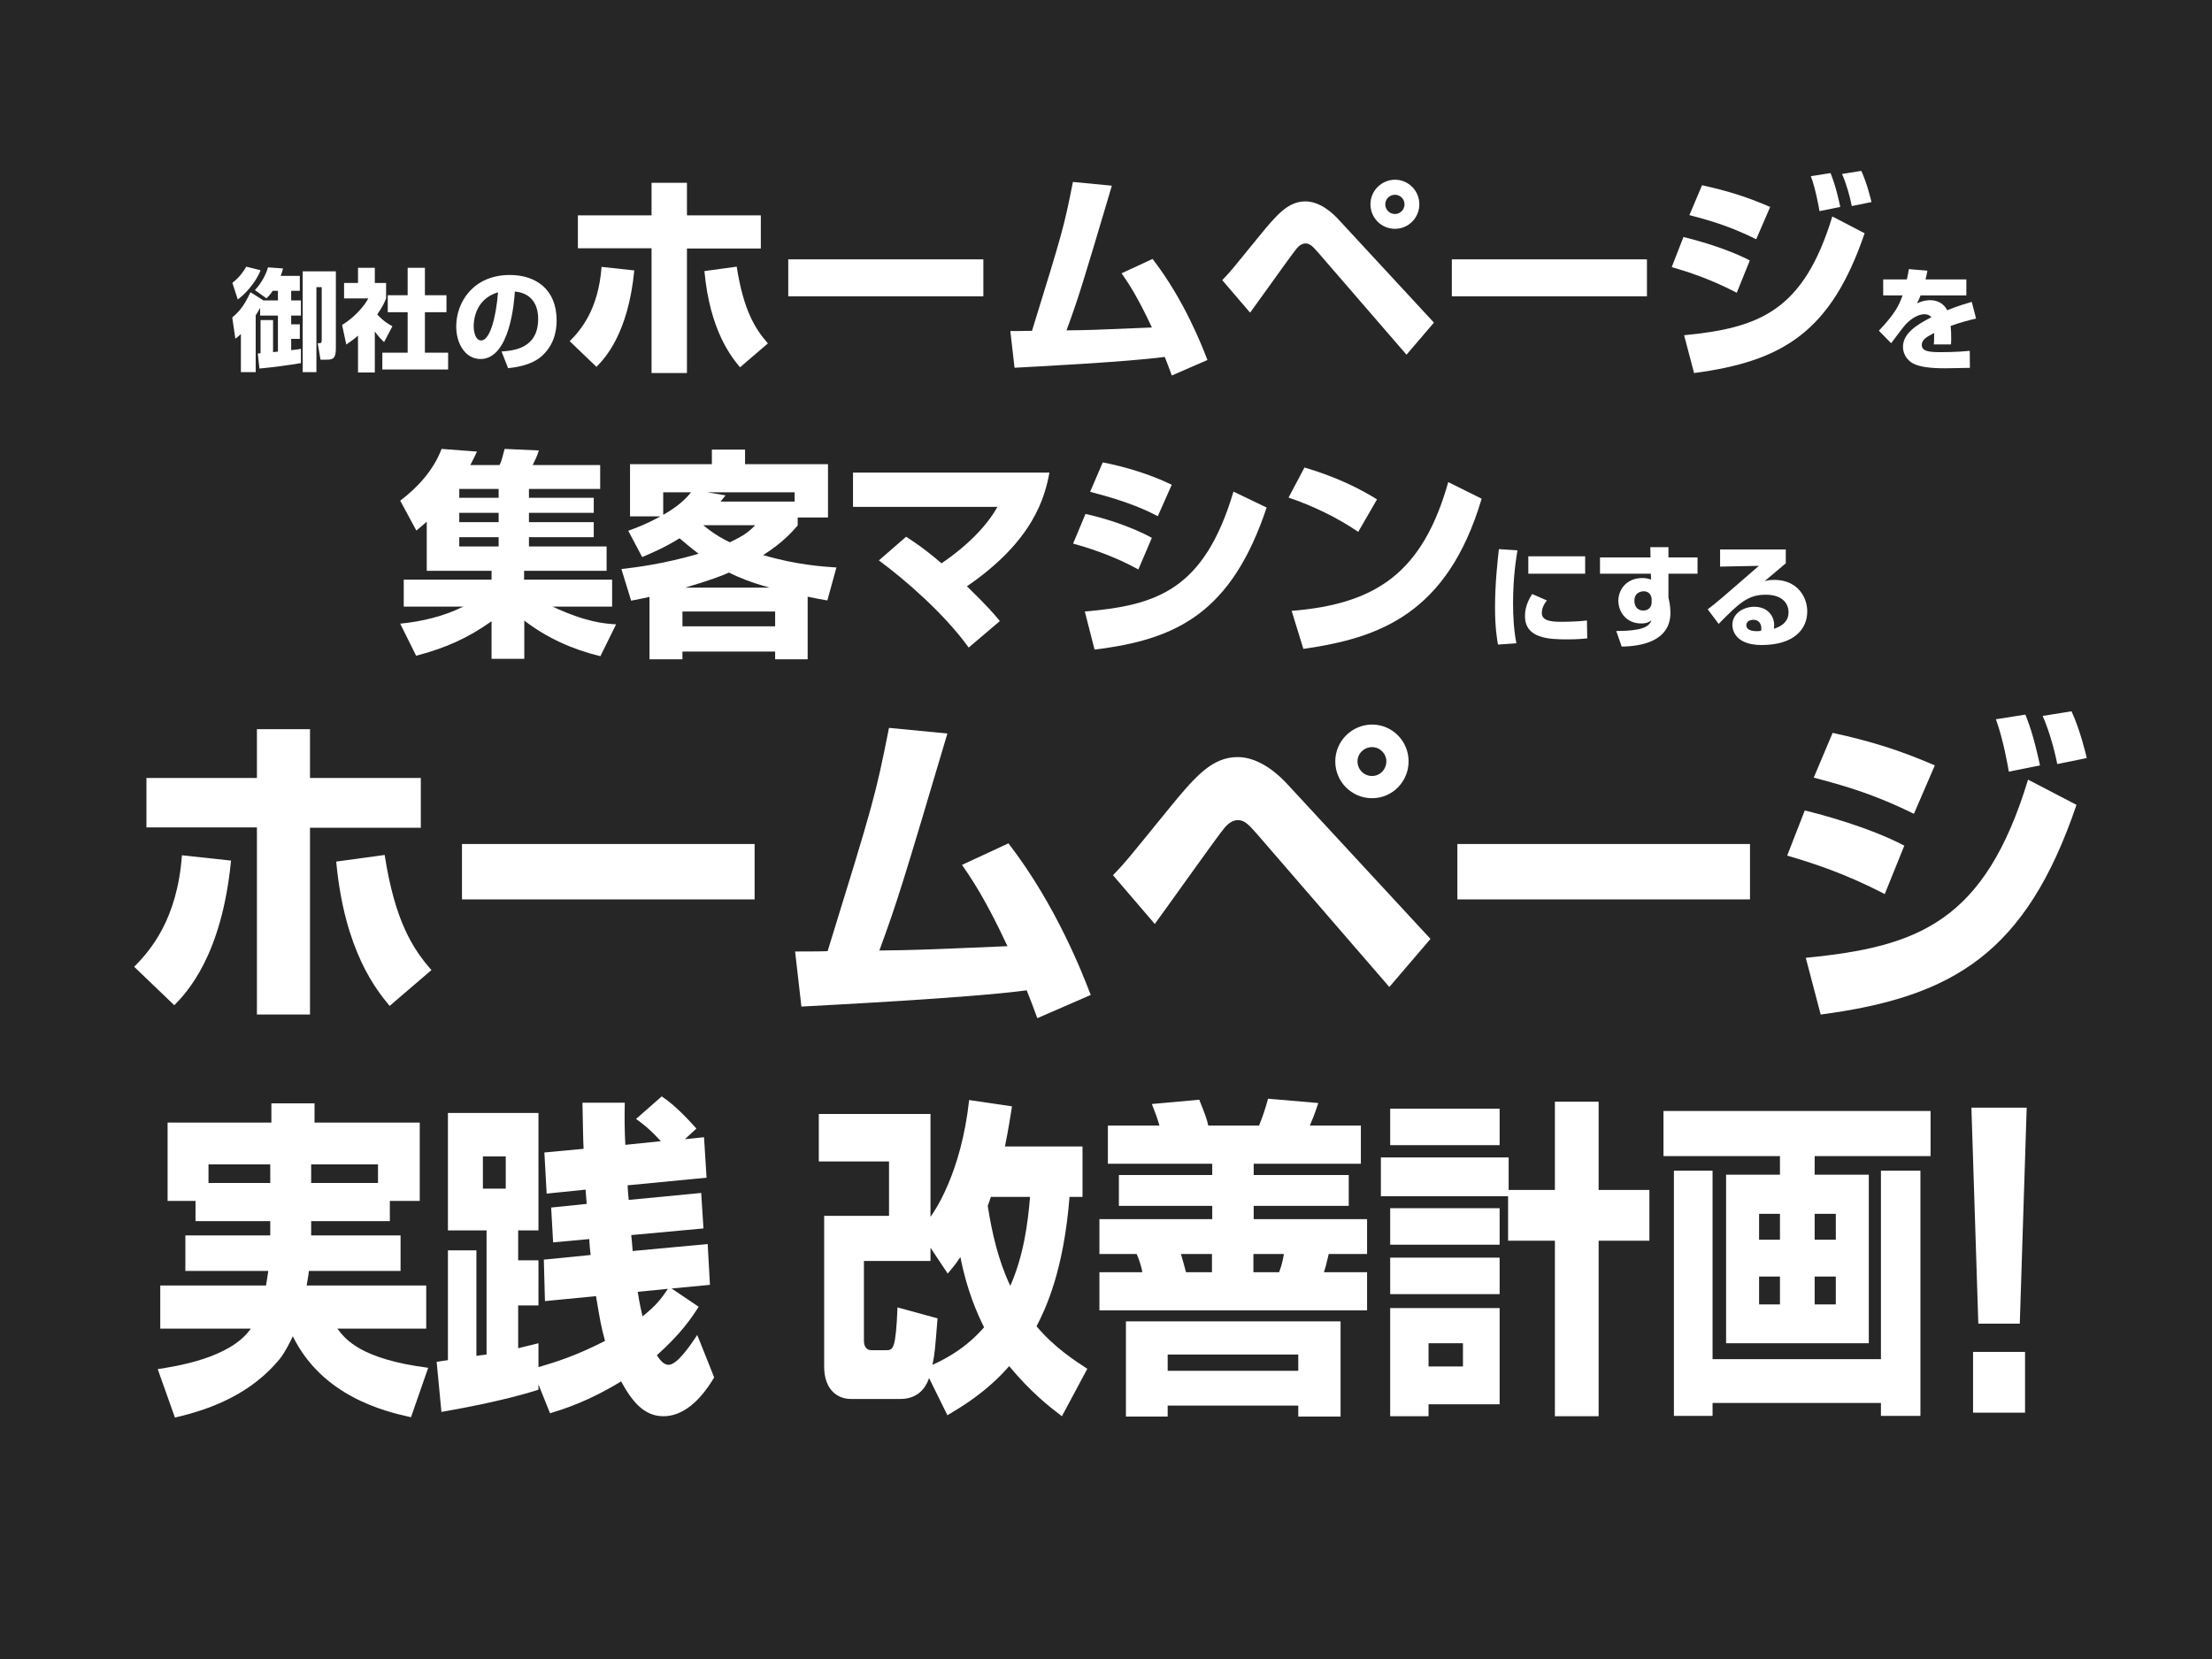
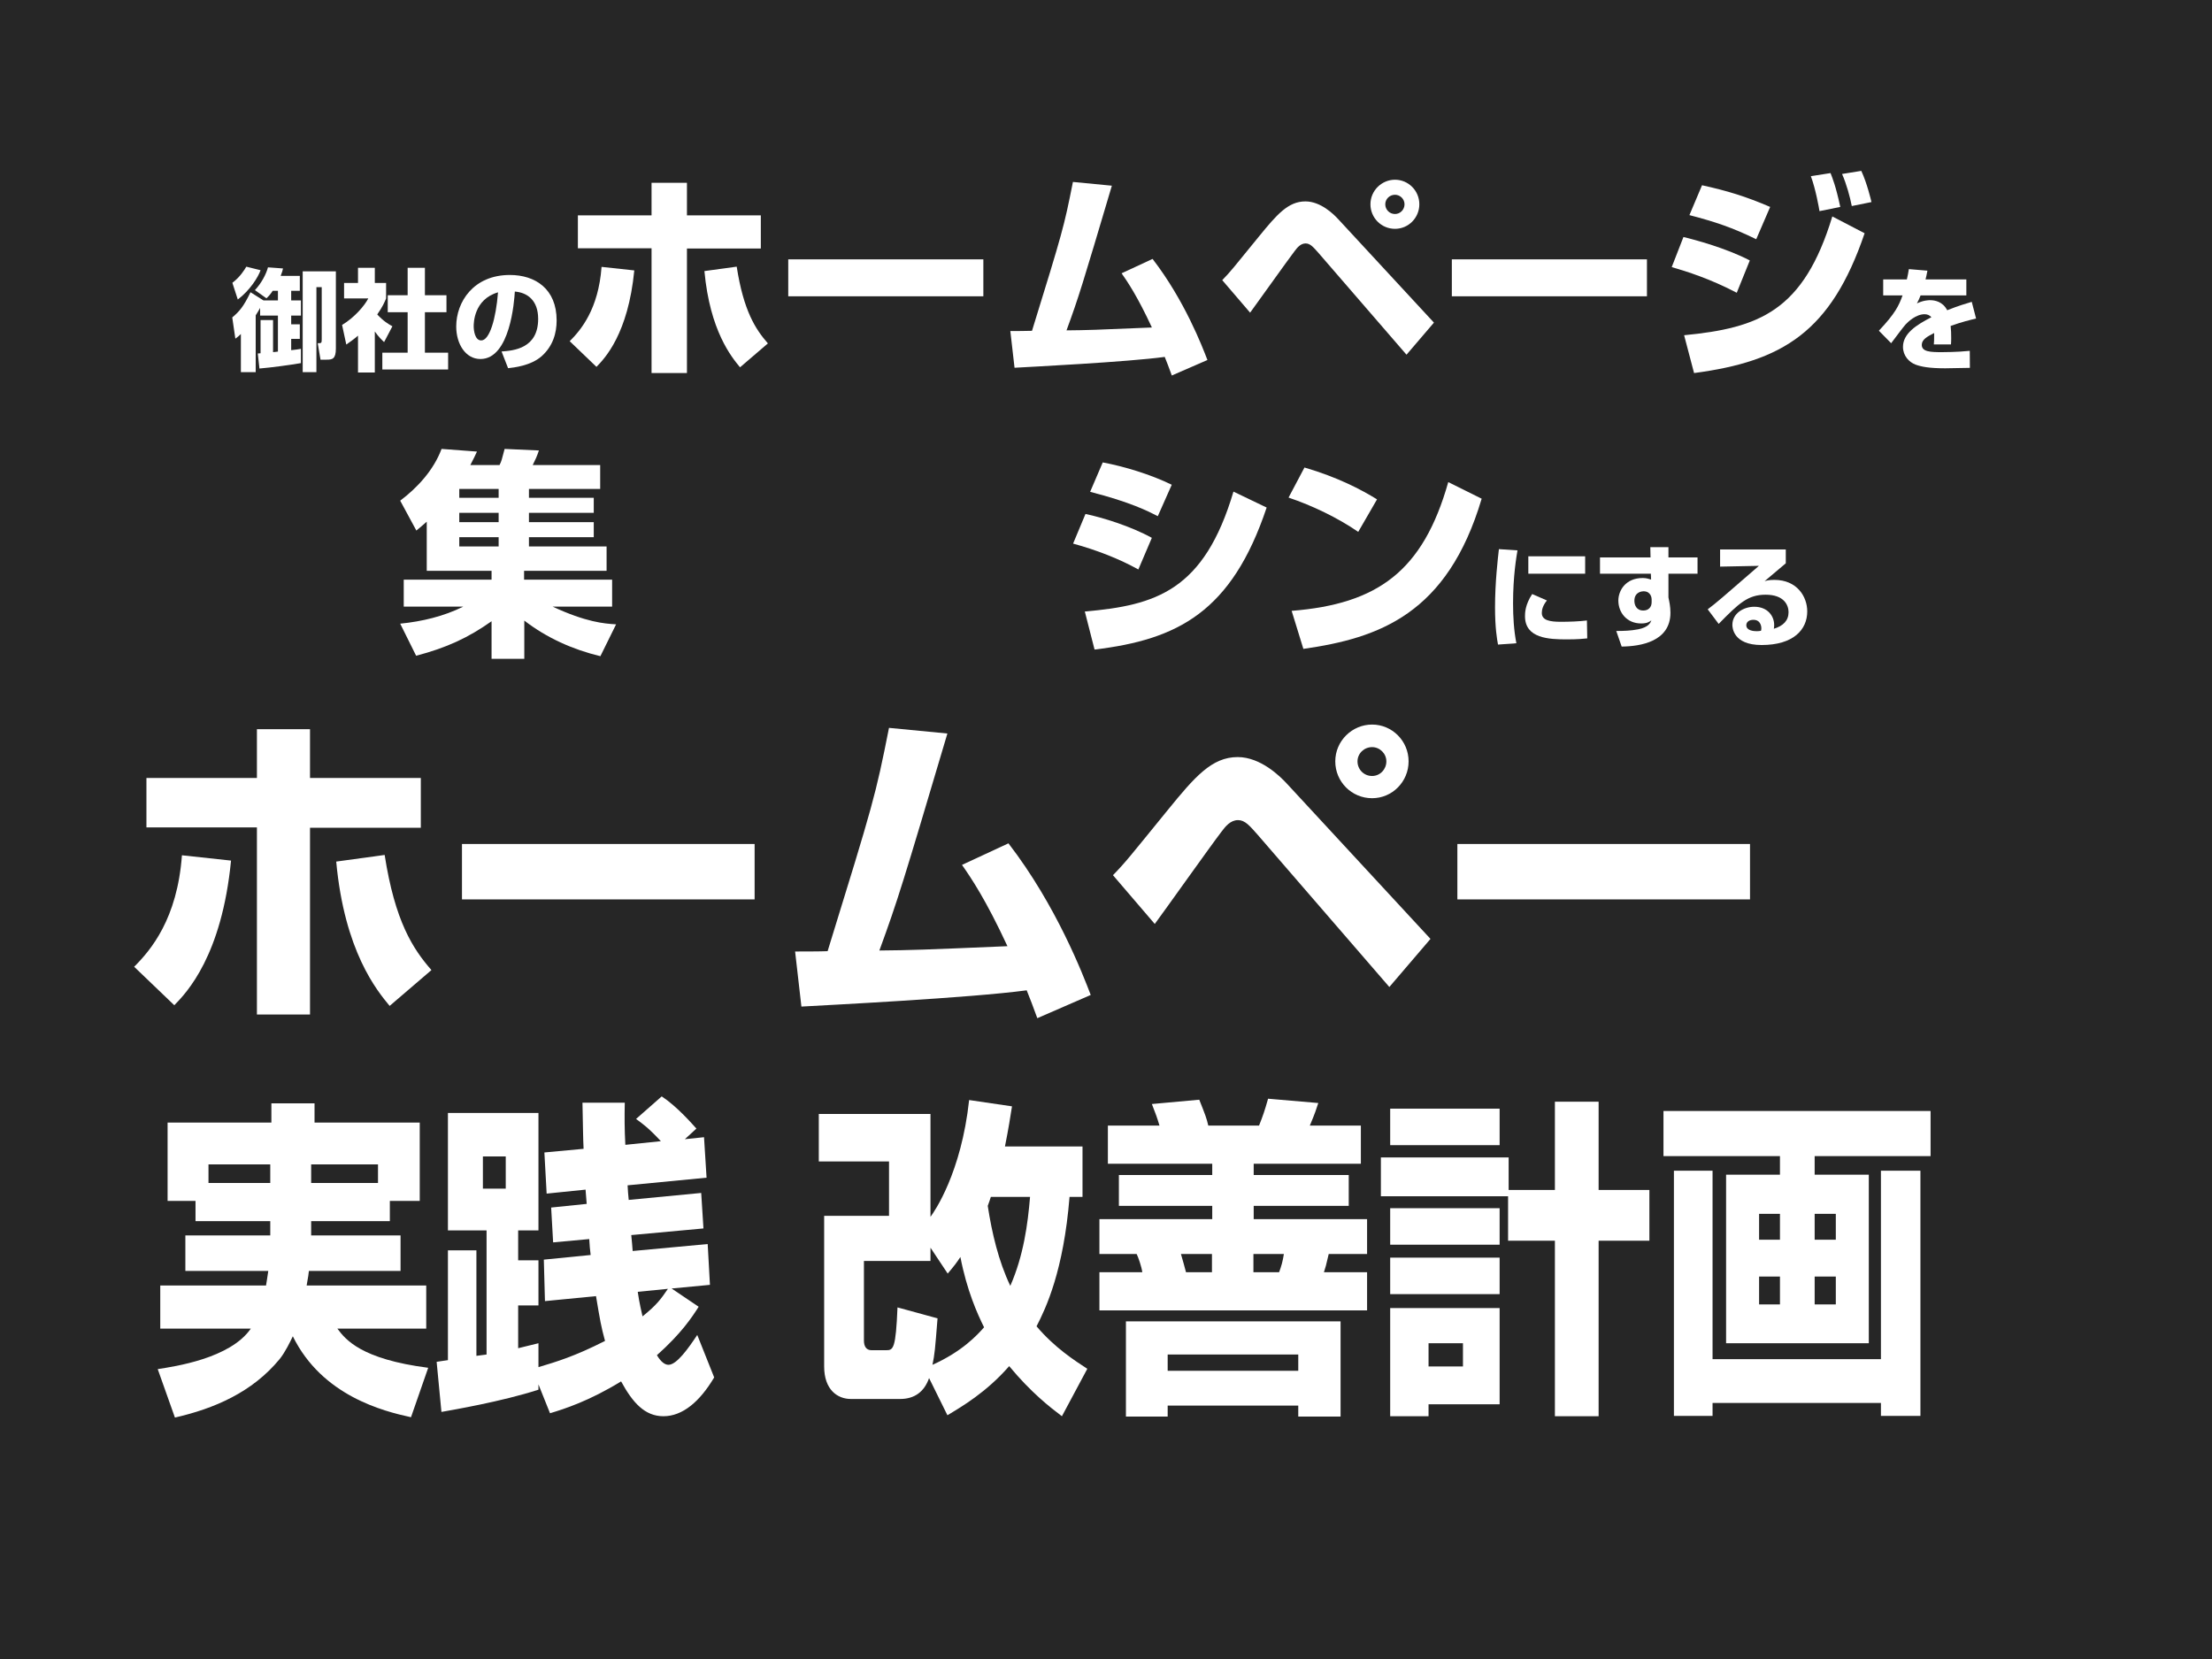
<svg xmlns="http://www.w3.org/2000/svg" id="_イヤー_1" data-name="レイヤー 1" width="800" height="600" viewBox="0 0 800 600">
  <rect x="0" y="0" width="800" height="600" fill="#808080" stroke="none" />
  <defs>
    <style>
      .cls-1 {
        fill: #fff;
      }

      .cls-2 {
        opacity: .7;
      }
    </style>
  </defs>
  <rect class="cls-2" width="800" height="600" />
  <g>
    <path class="cls-1" d="M94.077,111.364c-.32,.56-.8,1.439-1.6,2.68v20.557h-5.359v-13.798c-.8,.76-1.16,1.08-2,1.68l-1.12-7.679c2.56-2.16,4.08-3.879,6.599-9.119l4.679,2.959h5.239v-3.479h-1.88c-1,1.52-1.6,2.08-2.28,2.72l-4.159-2.959c2.479-2.64,4.12-5.959,4.719-8.239l5.439,.4c-.16,.72-.28,1.24-.84,2.68h6.919v5.399h-3.12v3.479h3.52v5.479h-3.52v3.16h3.12v5.279h-3.12v4.079c1.68-.16,2.56-.32,3.52-.48v5.16c-4.159,.72-10.758,1.6-14.998,1.959l-.6-5.439c.6-.04,.8-.04,1-.08v-11.998h4.52v11.598c1.08-.12,1.4-.16,1.76-.2v-13.038h-6.439v-2.759Zm-10.039-9.079c2.84-2.16,4.399-4.719,5.04-5.839l5.159,1.28c-.88,2.52-3.839,7.279-8.238,10.598l-1.96-6.039Zm37.434-4.159v27.915c0,3.839-1.32,4.04-3.399,4.04h-2.16l-1-5.959c1.28,0,1.44,0,1.44-1.36v-18.917h-1.92v30.755h-4.959v-36.474h11.998Z" />
    <path class="cls-1" d="M135.557,134.72h-6.079v-13.318c-1.64,1.4-3.08,2.4-4.24,3.2l-1.52-7.079c4.479-2.679,8.159-6.999,9.479-9.598h-8.759v-5.599h5.04v-5.479h6.079v5.479h4.08v5.599c-.6,1.479-1.24,2.959-3.2,5.799,2.2,2.4,4.04,3.479,5.479,4.279l-3,5.719c-.84-.8-1.919-1.8-3.359-3.839v14.838Zm11.878-37.874h6.239v9.918h7.799v6.159h-7.799v14.638h8.398v6.079h-23.796v-6.079h9.158v-14.638h-7.199v-6.159h7.199v-9.918Z" />
    <path class="cls-1" d="M181.396,127.121c4.319-.32,13.238-1.04,13.238-11.798,0-6.679-3.879-9.519-8.439-9.878-.2,3.479-1.72,24.396-12.438,24.396-5.399,0-8.759-5.479-8.759-11.758,0-8.838,6.199-18.637,19.397-18.637,9.198,0,16.917,5.039,16.917,16.437,0,4.56-1.32,9.279-5.439,12.958-3.919,3.439-9.999,4.08-12.118,4.319l-2.359-6.039Zm-10.079-9.119c0,1.52,.44,5.119,2.72,5.119,3.04,0,5.319-7.838,6.079-17.397-8.799,2.56-8.799,11.278-8.799,12.278Z" />
    <path class="cls-1" d="M206.04,123.4c4-4,10.4-11.521,11.52-26.881l11.84,1.28c-2.24,22.96-10.64,31.761-13.68,34.88l-9.68-9.28Zm42.401-57.281v11.76h26.721v12h-26.721v45.041h-12.8v-45.121h-26.641v-11.92h26.641v-11.76h12.8Zm18,30.32c2.48,16,6.8,22.641,11.28,27.761l-10.08,8.64c-3.04-3.68-10.88-13.12-12.88-34.801l11.68-1.6Z" />
    <path class="cls-1" d="M355.642,93.799v13.36h-70.562v-13.36h70.562Z" />
    <path class="cls-1" d="M416.841,93.64c11.601,15.04,18.001,31.761,19.841,36.561l-12.88,5.6c-1.12-3.04-1.681-4.56-2.561-6.72-13.521,1.84-48.721,3.6-54.321,3.92l-1.52-13.28c1.28,0,6.16,0,7.84-.08,11.12-36.001,11.52-37.361,14.8-53.841l14.081,1.36c-10.721,36.081-11.92,40.081-16.401,52.321,7.84-.08,10.161-.16,30.881-1.04-5.2-11.2-8.721-16.4-10.961-19.6l11.2-5.2Z" />
    <path class="cls-1" d="M442.039,101.32c3.04-3.12,4-4.4,13.121-15.601,6.64-8.16,10.72-12.88,16.96-12.88,5.521,0,10.24,4.64,11.92,6.48l34.562,37.361-9.921,11.6-31.761-36.721c-1.92-2.16-3.04-3.52-4.72-3.52-1.84,0-3.04,1.52-4,2.8-2.641,3.44-13.761,19.121-16.08,22.241l-10.081-11.76Zm71.282-27.441c0,4.88-3.92,8.88-8.801,8.88-4.96,0-8.88-4-8.88-8.88,0-4.96,4.08-8.88,8.88-8.88,4.801,0,8.801,3.92,8.801,8.88Zm-12.32,0c0,1.92,1.52,3.521,3.52,3.521,1.92,0,3.44-1.6,3.44-3.521,0-1.92-1.6-3.44-3.44-3.44-1.92,0-3.52,1.52-3.52,3.44Z" />
    <path class="cls-1" d="M595.64,93.799v13.36h-70.562v-13.36h70.562Z" />
    <path class="cls-1" d="M628.121,105.88c-9.6-5.04-18-7.68-23.521-9.28l4.24-10.88c3.761,.88,15.681,4.08,24.001,8.48l-4.721,11.68Zm-19.04,15.36c27.201-2.64,43.201-8.72,53.602-42.961l11.68,6.08c-12.16,35.761-29.681,46.321-61.681,50.561l-3.601-13.68Zm26.081-34.721c-8.641-4.24-15.201-6.4-24.161-8.72l4.561-10.8c9.12,2,15.92,4.08,24.641,7.84l-5.04,11.68Zm22.88-10.16c-.16-1.04-1.359-7.92-3.12-12.641l7.12-1.12c.721,1.92,1.841,4.48,3.521,12.241l-7.521,1.52Zm11.681-1.84c-.641-3.28-1.92-8-3.521-11.6l6.96-1.12c2.08,4.48,3.521,10.56,3.681,11.28l-7.12,1.44Z" />
    <path class="cls-1" d="M697.078,97.886c-.32,1.76-.48,2.36-.68,3.16h14.757v5.799h-16.557c-.36,1.04-.76,1.8-1.32,2.88,2.439-1.16,4.359-1.16,4.72-1.16,1.76,0,4.599,.48,6.238,3.64,3.96-1.6,7.119-2.52,8.879-3.04l1.56,6.039c-2.039,.48-5.119,1.2-9.198,2.68,.16,1.359,.2,3,.2,4.399,0,.96-.04,1.64-.08,2.28h-6.199c.08-.88,.12-1.52,.12-4.119-2.439,1.24-4.479,2.319-4.479,4.279,0,2.52,3.12,2.639,7.279,2.639,.399,0,5.519,0,10.078-.48l.04,6.16c-7.239,.119-8.039,.159-8.919,.159-5.879,0-8.798-.6-10.798-1.359-2.279-.88-4.479-3.16-4.479-6.399,0-4.759,4.72-7.879,10.278-10.718-.68-.76-1.479-1.08-2.479-1.08-3.119,0-5.999,2.76-6.879,3.72-.92,1-4.439,5.799-5.199,6.759l-4.439-4.519c5.92-6.279,7.199-8.999,8.559-12.758h-6.998v-5.799h8.559c.319-1.32,.52-2.439,.72-3.719l6.719,.56Z" />
    <path class="cls-1" d="M217.141,237.321c-10-2.4-19.44-6.641-27.521-12.881v13.841h-11.84v-13.601c-8.48,6-16.32,9.601-27.28,12.48l-5.76-11.601c7.92-.8,15.68-2.64,22.8-6.16h-21.521v-9.76h31.761v-3.2h-23.44v-17.761c-1.52,1.36-2.24,1.92-3.76,3.2l-5.84-10.8c6.24-4.721,12.08-11.041,14.96-18.721l12.8,.96c-.56,1.2-1.2,2.64-2.4,4.88h10.561c.72-1.439,.8-1.84,1.84-5.84l12.4,.56c-.72,2.16-1.28,3.36-2.24,5.28h24.401v8.641h-25.761v3.2h23.44v5.439h-23.44v3.36h23.44v5.44h-23.44v3.359h28.081v8.801h-29.841v3.2h31.841v9.76h-21.521c12.081,5.601,18.641,6.16,22.96,6.4l-5.68,11.521Zm-51.041-60.481v3.2h14.24v-3.2h-14.24Zm0,8.64v3.36h14.24v-3.36h-14.24Zm0,8.801v3.359h14.24v-3.359h-14.24Z" />
-     <path class="cls-1" d="M227.219,191.959c3.04-1.12,6.72-2.48,11.6-5.2h-10.96v-18.88h29.601v-5.28h12v5.28h30v19.28h-10.96v2.88c-1.92,2.16-5.12,6-12.48,10.72,11.92,3.521,21.601,4.16,26.48,4.48l-3.28,11.92c-2.32-.399-4.081-.72-7.121-1.359v22.641h-11.76v-2.801h-33.521v2.801h-11.92v-22.561c-2.24,.479-3.28,.72-6.64,1.359l-3.52-11.439c5.6-.641,15.2-1.841,27.92-5.521-3.04-2.32-5.2-4.16-6.88-5.601-5.84,3.601-10.4,5.44-13.521,6.801l-5.04-9.521Zm12.64-13.92v8.16c2.32-1.36,6.64-3.841,10.081-8.16h-10.081Zm6.96,43.121v5.359h33.521v-5.359h-33.521Zm31.521-8.641c-6.56-1.76-11.52-3.84-14.72-5.44-2.32,1.04-6.96,2.88-15.84,5.44h30.561Zm-24-22.561c4.4,3.6,7.6,5.2,9.6,6.16,5.521-2.561,7.12-4.08,9.2-6.16h-18.8Zm33.041-8.561v-3.359h-31.681l6.72,1.12c-1.04,1.279-1.36,1.68-1.84,2.239h26.801Z" />
-     <path class="cls-1" d="M350.34,234.201c-8.8-12.24-23.041-24.561-32.481-31.521l9.84-8.561c2.72,1.76,6.56,4.24,12.8,9.601,2.64-1.761,14.32-9.761,20.241-20.401h-52.241v-12.399h71.041c-1.6,8.56-5.52,24.48-29.841,41.12,7.84,7.601,9.76,10.001,11.92,12.561l-11.28,9.601Z" />
    <path class="cls-1" d="M411.7,205.959c-6.879-3.84-15.12-7.04-23.6-9.359l4.48-10.721c6.08,1.28,16.32,4.4,24,8.641l-4.88,11.439Zm-19.36,15.201c25.76-2.24,43.121-7.521,53.761-43.361l12,5.76c-12.641,37.761-32.161,47.762-62.241,51.361l-3.52-13.76Zm26.4-34.481c-3.439-1.76-10-5.12-24.479-8.8l4.56-10.641c7.679,1.44,17.28,4.32,24.959,8.08l-5.04,11.36Z" />
    <path class="cls-1" d="M491.221,192.36c-7.44-5.12-16.641-9.521-25.201-12.4l5.761-10.881c12,3.521,20.4,7.921,26.24,11.521l-6.8,11.761Zm-24.081,28.561c31.121-2.48,47.521-14.32,56.642-46.562l12.08,6c-12.4,41.762-37.121,50.401-64.481,54.321l-4.24-13.76Z" />
    <path class="cls-1" d="M548.818,199.045c-.399,2.439-1.6,9.278-1.6,19.157,0,4.799,.28,9.719,1.2,14.438l-6.639,.479c-.36-1.919-1.08-5.959-1.08-13.478,0-8.958,1-17.517,1.399-21.036l6.719,.439Zm10.639,18.117c-1.479,1.84-1.84,3.359-1.84,4.52,0,2.72,3.04,3.199,6.919,3.199,2.84,0,6.599-.12,9.398-.479l.12,6.479c-1.16,.12-3.359,.36-7.279,.36-6.559,0-15.237-.32-15.237-8.399,0-1.039,0-4.079,2.6-7.998l5.319,2.319Zm13.838-15.957v6.278h-20.557v-6.278h20.557Z" />
    <path class="cls-1" d="M596.857,197.886h6.559v3.719h10.519v5.879h-10.519v8.599c.28,1.36,.72,3.2,.72,5.52,0,10.438-10.798,12.158-17.637,12.238l-1.96-5.64c2.68,0,5.239-.08,7.919-.6,3.8-.76,4.439-2.359,4.799-3.239-.84,.6-1.64,1.119-3.719,1.119-5.199,0-8.239-3.959-8.239-8.278,0-3.52,2.52-8.158,8.839-8.158,1.24,0,2.2,.319,3,.56l-.08-2.12h-18.397v-5.879h18.277l-.08-3.719Zm.479,18.797c0-.44-.279-2.84-2.919-2.84-.44,0-3.319,.16-3.319,3.439,0,1.359,.6,3.52,3.239,3.52,1.88,0,2.999-1.24,2.999-3v-1.119Z" />
    <path class="cls-1" d="M645.855,198.726v4.999c-6.039,5.119-6.398,5.439-7.679,6.479,.641-.199,1.44-.479,3.56-.479,8.159,0,11.878,6.039,11.878,11.397,0,6.6-4.999,12.158-16.517,12.158-10.358,0-10.559-6.438-10.559-7.278,0-4.199,4.079-6.56,7.919-6.56,4.799,0,7.198,3.32,7.198,6.6,0,.479-.04,.8-.12,1.359,3.399-1.04,5.319-2.959,5.319-5.999,0-2.439-1.52-6.318-8.278-6.318-6.399,0-9.639,3.039-16.997,10.558l-3.96-5.279c3.28-2.479,4.8-3.799,18.518-15.717l-14.038,.279v-6.198h23.756Zm-8.838,28.475c0-.279-.08-3.039-2.88-3.039-1.52,0-2.56,.76-2.56,1.96,0,2.039,2.88,2.159,3.8,2.159,.52,0,.92-.04,1.52-.16,.08-.359,.12-.56,.12-.92Z" />
    <path class="cls-1" d="M48.52,349.641c6-6,15.6-17.279,17.279-40.318l17.759,1.92c-3.36,34.438-15.959,47.638-20.519,52.317l-14.52-13.919Zm63.598-85.917v17.64h40.078v17.999h-40.078v67.558h-19.199v-67.678H52.96v-17.879h39.959v-17.64h19.199Zm26.999,45.479c3.72,23.999,10.2,33.958,16.919,41.638l-15.119,12.96c-4.56-5.52-16.319-19.679-19.319-52.198l17.519-2.399Z" />
    <path class="cls-1" d="M272.916,305.243v20.039h-105.836v-20.039h105.836Z" />
    <path class="cls-1" d="M364.717,305.002c17.399,22.56,26.999,47.639,29.759,54.838l-19.319,8.399c-1.68-4.56-2.52-6.839-3.84-10.079-20.279,2.76-73.077,5.399-81.477,5.88l-2.28-19.919c1.92,0,9.24,0,11.76-.12,16.679-53.998,17.279-56.038,22.199-80.757l21.119,2.04c-16.08,54.117-17.879,60.117-24.599,78.477,11.759-.12,15.239-.24,46.318-1.56-7.8-16.8-13.079-24.6-16.439-29.399l16.8-7.8Z" />
    <path class="cls-1" d="M402.52,316.522c4.56-4.68,6-6.6,19.679-23.398,9.959-12.24,16.079-19.319,25.438-19.319,8.28,0,15.359,6.96,17.88,9.72l51.838,56.037-14.88,17.399-47.638-55.077c-2.88-3.24-4.56-5.28-7.08-5.28-2.76,0-4.56,2.28-6,4.2-3.959,5.159-20.639,28.679-24.118,33.358l-15.12-17.64Zm106.916-41.158c0,7.32-5.88,13.319-13.199,13.319-7.439,0-13.319-5.999-13.319-13.319,0-7.439,6.119-13.319,13.319-13.319,7.199,0,13.199,5.88,13.199,13.319Zm-18.479,0c0,2.88,2.28,5.28,5.28,5.28,2.88,0,5.159-2.4,5.159-5.28s-2.399-5.16-5.159-5.16c-2.88,0-5.28,2.28-5.28,5.16Z" />
    <path class="cls-1" d="M632.915,305.243v20.039h-105.835v-20.039h105.835Z" />
-     <path class="cls-1" d="M681.638,323.362c-14.399-7.56-26.998-11.52-35.278-13.919l6.36-16.319c5.64,1.319,23.519,6.119,35.998,12.719l-7.08,17.52Zm-28.559,23.039c40.799-3.96,64.798-13.079,80.396-64.438l17.52,9.12c-18.239,53.638-44.518,69.477-92.516,75.837l-5.4-20.52Zm39.118-52.078c-12.959-6.359-22.799-9.6-36.238-13.079l6.84-16.199c13.68,3,23.879,6.12,36.958,11.76l-7.56,17.519Zm34.319-15.239c-.24-1.56-2.04-11.879-4.68-18.959l10.679-1.68c1.08,2.88,2.761,6.72,5.28,18.359l-11.279,2.279Zm17.519-2.76c-.96-4.92-2.88-11.999-5.279-17.399l10.439-1.68c3.12,6.72,5.28,15.84,5.52,16.919l-10.68,2.16Z" />
    <path class="cls-1" d="M97.742,441.643h-27.031v-7.32h-10.099v-28.318h37.538v-6.96h15.607v6.96h38.048v28.318h-10.812v7.32h-28.459v5.159h32.335v12.84h-33.151c-.102,.96-.204,1.92-.816,5.28h43.25v15.599h-32.132c2.958,3.96,8.569,11.04,32.846,14.159l-6.222,17.88c-9.895-2.16-32.132-7.68-42.74-29.279-.918,1.92-2.754,5.76-4.794,8.28-9.895,11.999-23.666,17.879-37.844,21.119l-6.222-17.52c6.12-.96,26.215-3.84,33.662-14.64H57.96v-15.599h38.252c.204-1.44,.408-2.28,.816-5.28h-29.989v-12.84h30.704v-5.159Zm0-20.52h-22.339v6.72h22.339v-6.72Zm14.791,6.72h24.175v-6.72h-24.175v6.72Z" />
    <path class="cls-1" d="M194.744,494.441c6.426-1.92,12.955-3.84,24.073-9.479-1.428-5.28-1.734-7.08-3.264-16.199l-18.463,1.8-.408-15,16.933-1.68c-.306-2.52-.306-2.76-.51-5.76l-13.057,1.2-.714-12.6,12.853-1.32c-.306-4.199-.408-4.68-.408-5.159l-14.077,1.439-.816-14.879,14.179-1.32c-.204-3.96-.204-7.56-.408-16.68h15.301c-.102,5.28-.102,9.36,.204,15.239l12.853-1.319c-4.59-4.92-6.528-6.24-8.977-8.04l9.282-8.159c5.304,3.479,10.609,9.479,12.547,11.64l-4.182,3.84,6.936-.721,.918,14.64-28.561,2.76c0,.84,.306,4.44,.408,5.28l26.215-2.521,.816,12.84-26.113,2.399c.204,2.04,.408,4.08,.51,5.76l27.133-2.52,.816,14.76-13.873,1.319,9.792,6.601c-2.448,3.84-6.222,9.6-15.097,17.519,1.428,2.4,2.856,3.48,4.182,3.48,2.958,0,7.141-5.88,10.405-10.8l6.12,15.359c-5.202,8.76-11.425,14.039-18.361,14.039-6.732,0-11.119-4.92-15.301-12.6-11.527,7.08-20.503,9.96-25.706,11.52l-4.182-10.439v1.92c-13.362,4.32-31.111,7.32-35.089,8.04l-1.734-18.119c2.142-.36,2.55-.36,4.08-.601v-39.718h10.303v38.158l3.672-.479v-44.879h-13.975v-42.479h32.744v42.479h-7.344v10.8h7.344v16.319h-7.344v15.479c1.53-.36,2.04-.48,7.344-1.8v8.64Zm-20.095-76.197v11.64h8.262v-11.64h-8.262Zm56,48.958c.612,4.32,1.428,7.439,1.734,8.88,5.202-4.2,6.63-6.24,9.18-9.96l-10.915,1.08Z" />
    <path class="cls-1" d="M336.013,498.401c-1.734,4.92-5.202,7.56-10.506,7.56h-17.749c-4.896,0-9.69-3.36-9.69-11.76v-54.478h23.461v-19.68h-25.399v-17.159h40.394v37.198c1.428-1.92,11.119-15.839,13.975-42.238l15.505,2.28c-.612,3.84-1.224,7.92-2.55,14.52h28.051v18.239h-4.692c-2.142,26.639-8.466,40.078-11.935,46.798,6.63,7.8,13.771,12.359,18.361,15.359l-9.181,17.159c-4.284-3.239-11.118-8.52-19.075-18.119-8.263,9.479-17.137,14.64-22.339,17.76l-6.63-13.439Zm3.061-21.6c-.918,11.52-1.02,12.84-1.836,16.8,10.71-4.8,16.117-10.68,18.667-13.56-2.448-4.92-6.222-13.319-8.568-25.439-1.326,2.04-2.244,3.24-4.59,6l-6.222-9.359v4.8h-24.073v28.799c0,2.04,.816,3.479,2.754,3.479h5.304c2.55,0,3.468-.479,4.08-15.479l14.485,3.96Zm19.279-43.918c-.408,1.2-.612,1.92-1.122,3.24,1.53,9.839,3.876,19.919,8.16,28.918,4.794-10.919,6.325-22.318,7.141-32.158h-14.179Z" />
    <path class="cls-1" d="M487.792,436.123h-34.376v4.799h41.006v12.6h-13.872c-.918,4.08-1.225,5.04-1.734,6.6h15.606v13.8h-96.802v-13.8h15.504c-.204-1.8-1.428-5.399-2.04-6.6h-13.464v-12.6h40.802v-4.799h-33.763v-11.16h33.763v-4.08h-37.742v-13.799h18.666c-1.021-3.36-1.225-3.84-2.754-7.8l17.137-1.56c2.244,5.64,2.651,6.719,3.264,9.359h18.361c1.428-3.6,2.04-5.4,3.264-9.72l18.157,1.56c-.714,2.16-1.122,3.6-3.061,8.16h18.463v13.799h-38.762v4.08h34.376v11.16Zm-2.958,41.758v34.438h-15.301v-3.96h-47.229v3.96h-15.097v-34.438h77.626Zm-62.529,12v5.879h47.229v-5.879h-47.229Zm4.794-36.359c.511,1.681,1.429,5.04,1.836,6.6h9.385v-6.6h-11.221Zm26.216,0v6.6h9.282c.816-2.159,1.326-3.959,1.734-6.6h-11.017Z" />
    <path class="cls-1" d="M545.419,432.643h-46.004v-14.039h46.208v11.76h16.729v-31.919h15.812v31.919h18.36v18.358h-18.36v63.478h-15.812v-63.478h-16.933v-16.079Zm-42.638-31.679h39.578v13.199h-39.578v-13.199Zm0,35.999h39.578v13.199h-39.578v-13.199Zm0,17.879h39.578v13.199h-39.578v-13.199Zm0,18.239h39.578v34.799h-25.706v4.319h-13.872v-39.118Zm13.872,12.72v8.399h12.445v-8.399h-12.445Z" />
    <path class="cls-1" d="M698.217,418.123h-41.924v6.72h19.585v60.958h-51.615v-60.958h19.483v-6.72h-42.128v-16.319h96.599v16.319Zm-92.824,5.28h13.975v68.157h60.896v-68.157h14.281v88.676h-14.281v-4.68h-60.896v4.68h-13.975v-88.676Zm30.805,15.599v9.36h7.549v-9.36h-7.549Zm0,22.68v10.079h7.549v-10.079h-7.549Zm20.096-22.68v9.36h7.65v-9.36h-7.65Zm0,22.68v10.079h7.65v-10.079h-7.65Z" />
-     <path class="cls-1" d="M732.981,400.601l-2.499,78.119h-14.994l-2.5-78.119h19.993Zm-.595,88.34v21.979h-18.803v-21.979h18.803Z" />
  </g>
</svg>